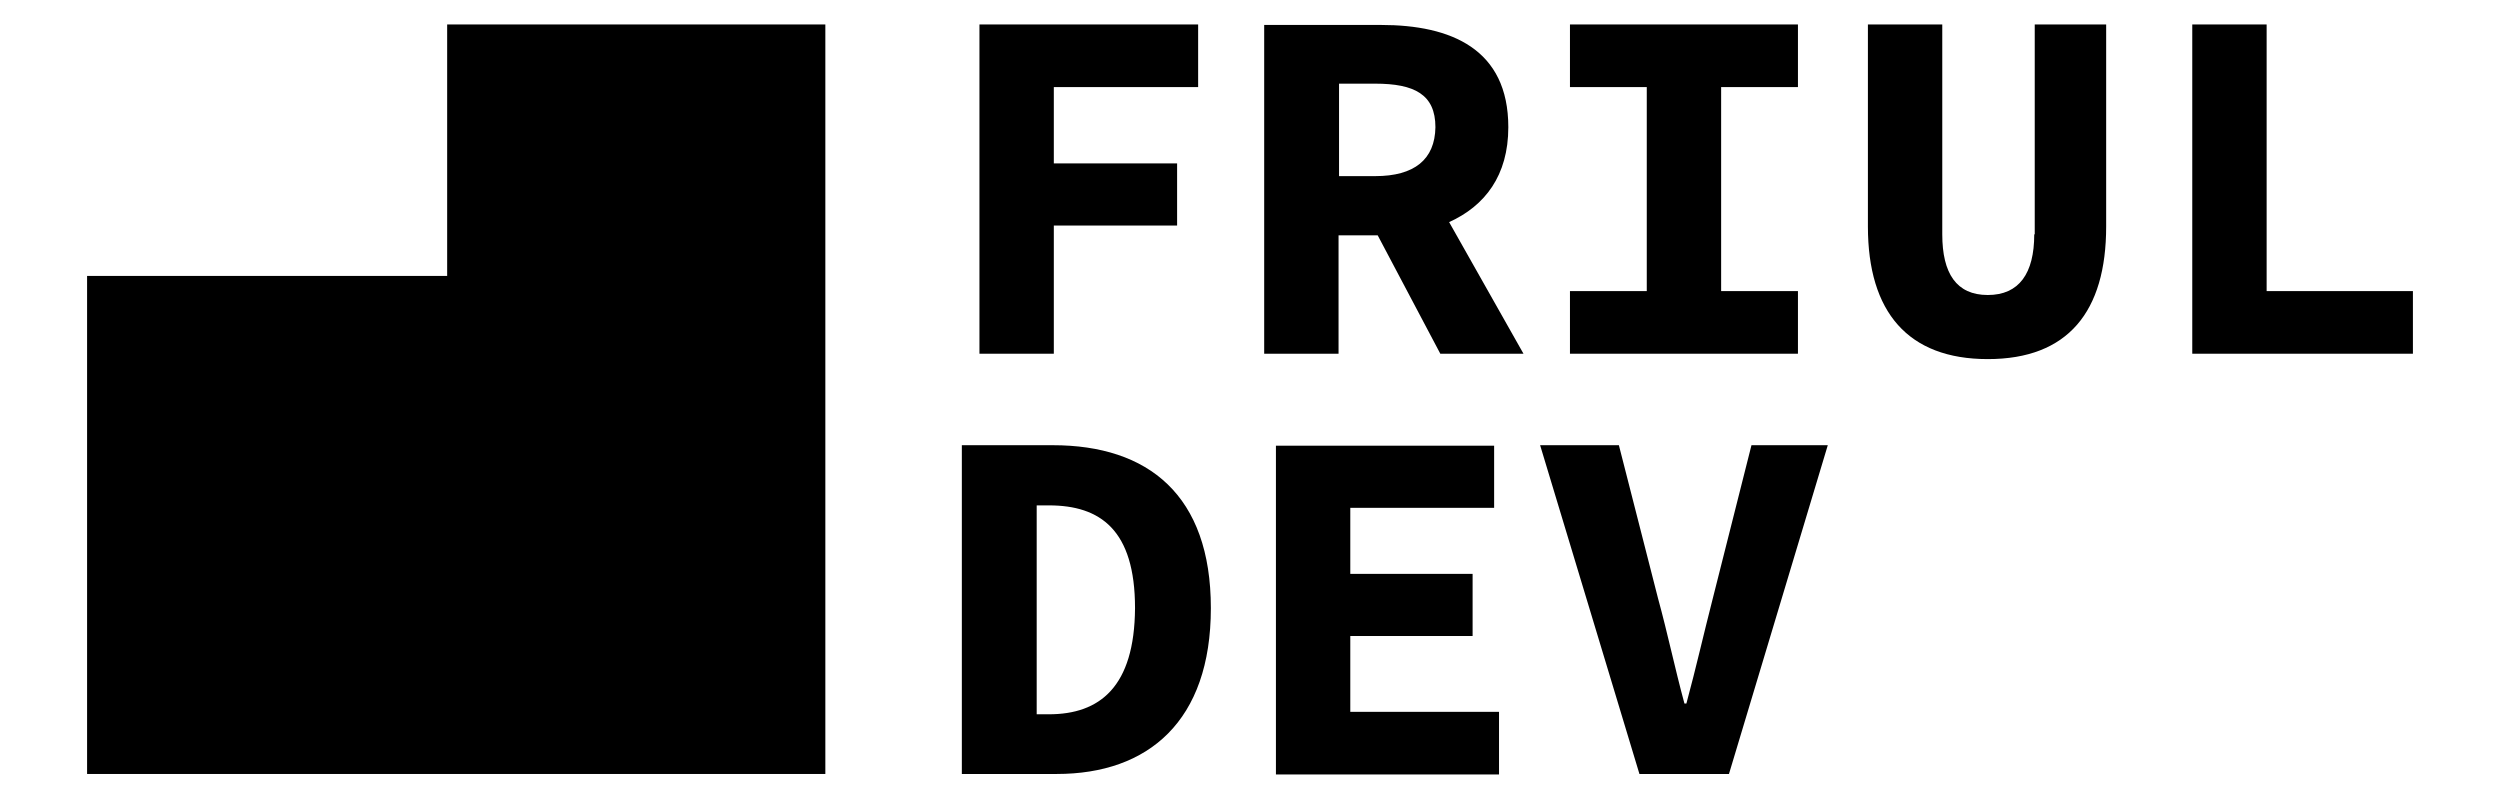
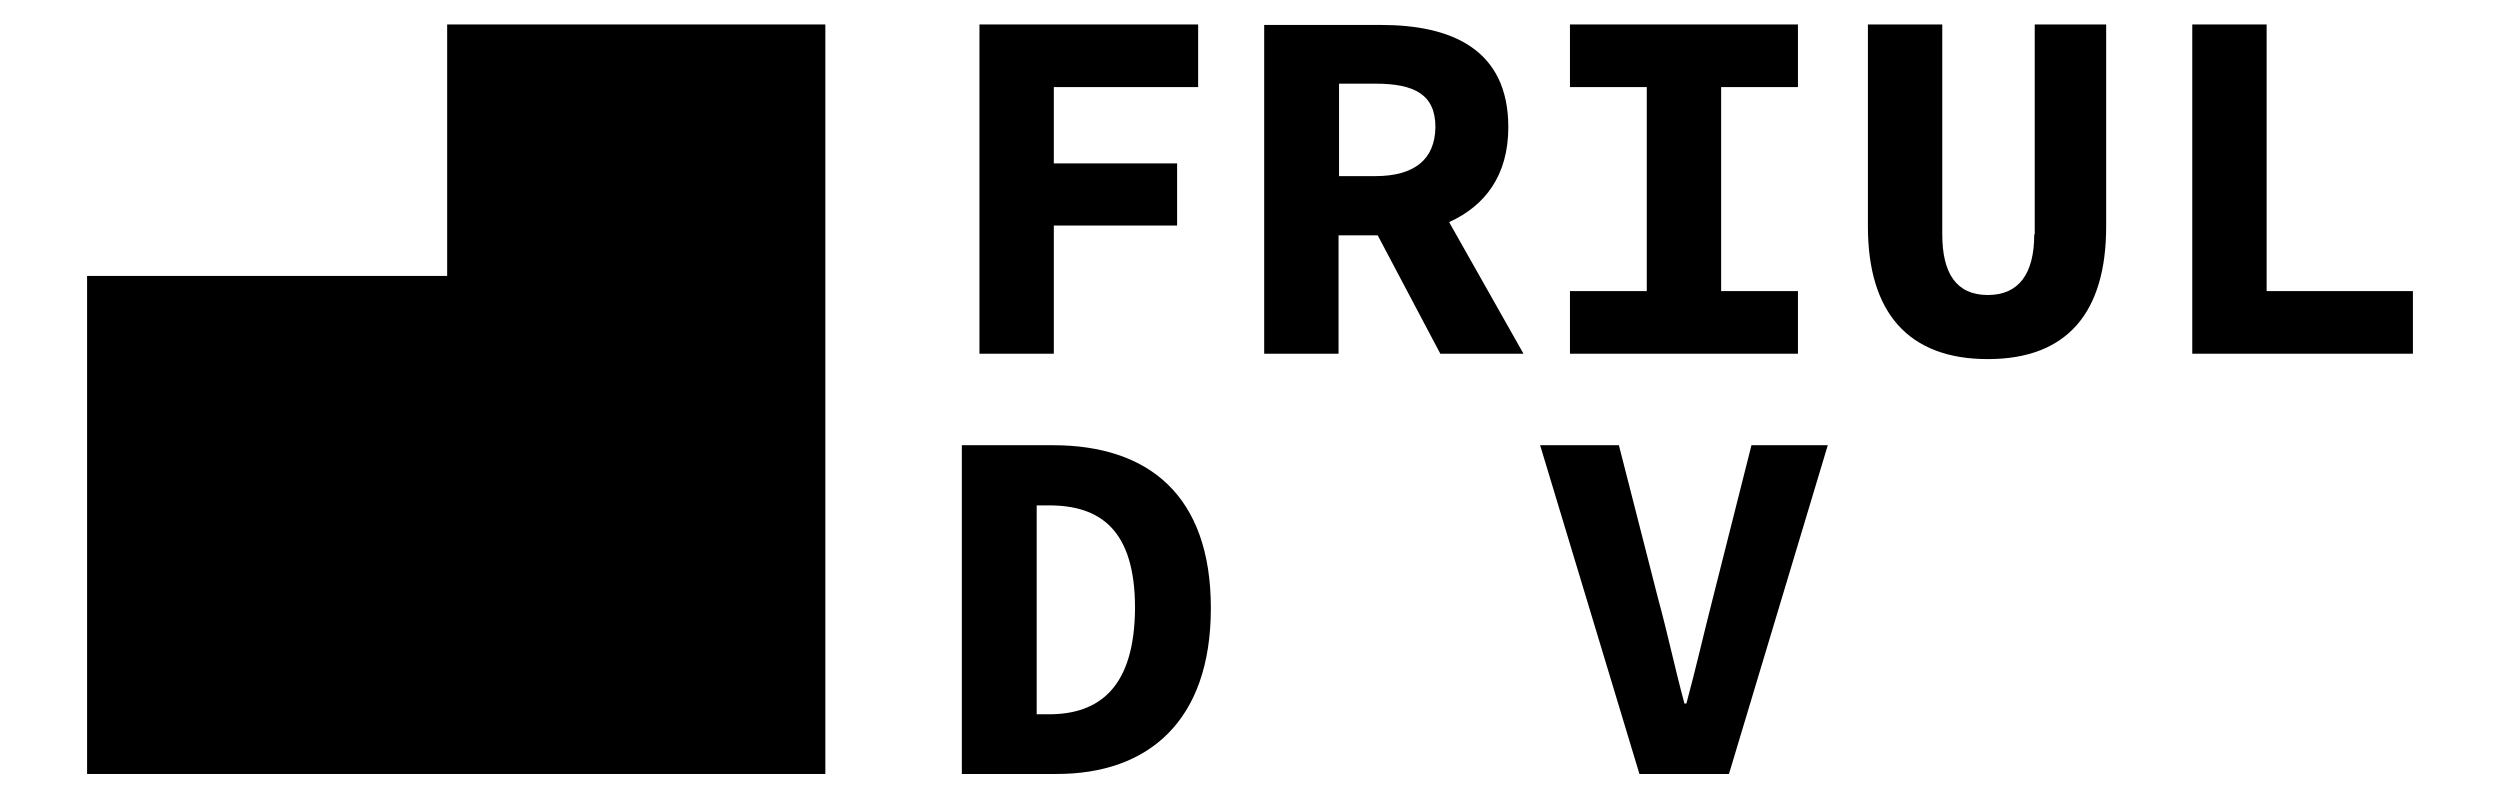
<svg xmlns="http://www.w3.org/2000/svg" version="1.1" id="Livello_1" x="0px" y="0px" viewBox="0 0 511 163.3" style="enable-background:new 0 0 511 163.3;" xml:space="preserve">
  <g>
    <polygon points="215.4,17.8 244.9,17.8 244.9,5 200.2,5 200.2,72.3 215.4,72.3 215.4,46.1 240.6,46.1 240.6,33.4 215.4,33.4  " />
    <g>
      <path d="M308.3,26c0-16-11.7-20.9-26-20.9h-23.9v67.2h15.2V48.1h8l12.8,24.2h17l-15.2-26.9C303.5,42.1,308.3,35.9,308.3,26     M281.1,36h-7.4V17.1h7.4c8,0,12.3,2.2,12.3,8.9C293.3,32.6,289.1,36,281.1,36L281.1,36z" />
      <polygon points="320.9,72.3 367.5,72.3 367.5,59.5 351.8,59.5 351.8,17.8 367.5,17.8 367.5,5 320.9,5 320.9,17.8 336.6,17.8     336.6,59.5 320.9,59.5   " />
      <path d="M415.8,47.9c0,8-3.1,12.4-9.5,12.4c-6.4,0-9.3-4.4-9.3-12.4V5h-15.2v41.3c0,17.5,8.2,27.1,24.5,27.1    c16.4,0,24.2-9.7,24.2-27.1V5h-14.6V47.9z" />
      <polygon points="493.2,72.3 493.2,59.5 463.3,59.5 463.3,5 448.1,5 448.1,72.3   " />
      <path d="M215.2,91h-18.6v67.2h19.4c18.7,0,31.5-10.8,31.5-33.9S234.7,91,215.2,91 M214.4,146h-2.5v-42.7h2.5    c10.5,0,17.6,5,17.6,21C231.9,140.4,224.8,146,214.4,146" />
-       <polygon points="306.4,145.5 276,145.5 276,130 301,130 301,117.3 276,117.3 276,103.8 305.4,103.8 305.4,91.1 260.8,91.1     260.8,158.3 306.4,158.3   " />
      <path d="M350.1,122.3c-1.9,7.4-3.4,14.1-5.4,21.5h-0.4c-2-7.4-3.4-14.2-5.4-21.5L330.9,91h-16.1l20.3,67.2h18.3L373.6,91H358    L350.1,122.3z" />
      <polygon points="168.7,5 91.4,5 91.4,56.4 17.8,56.4 17.8,158.2 168.7,158.2   " />
    </g>
  </g>
</svg>